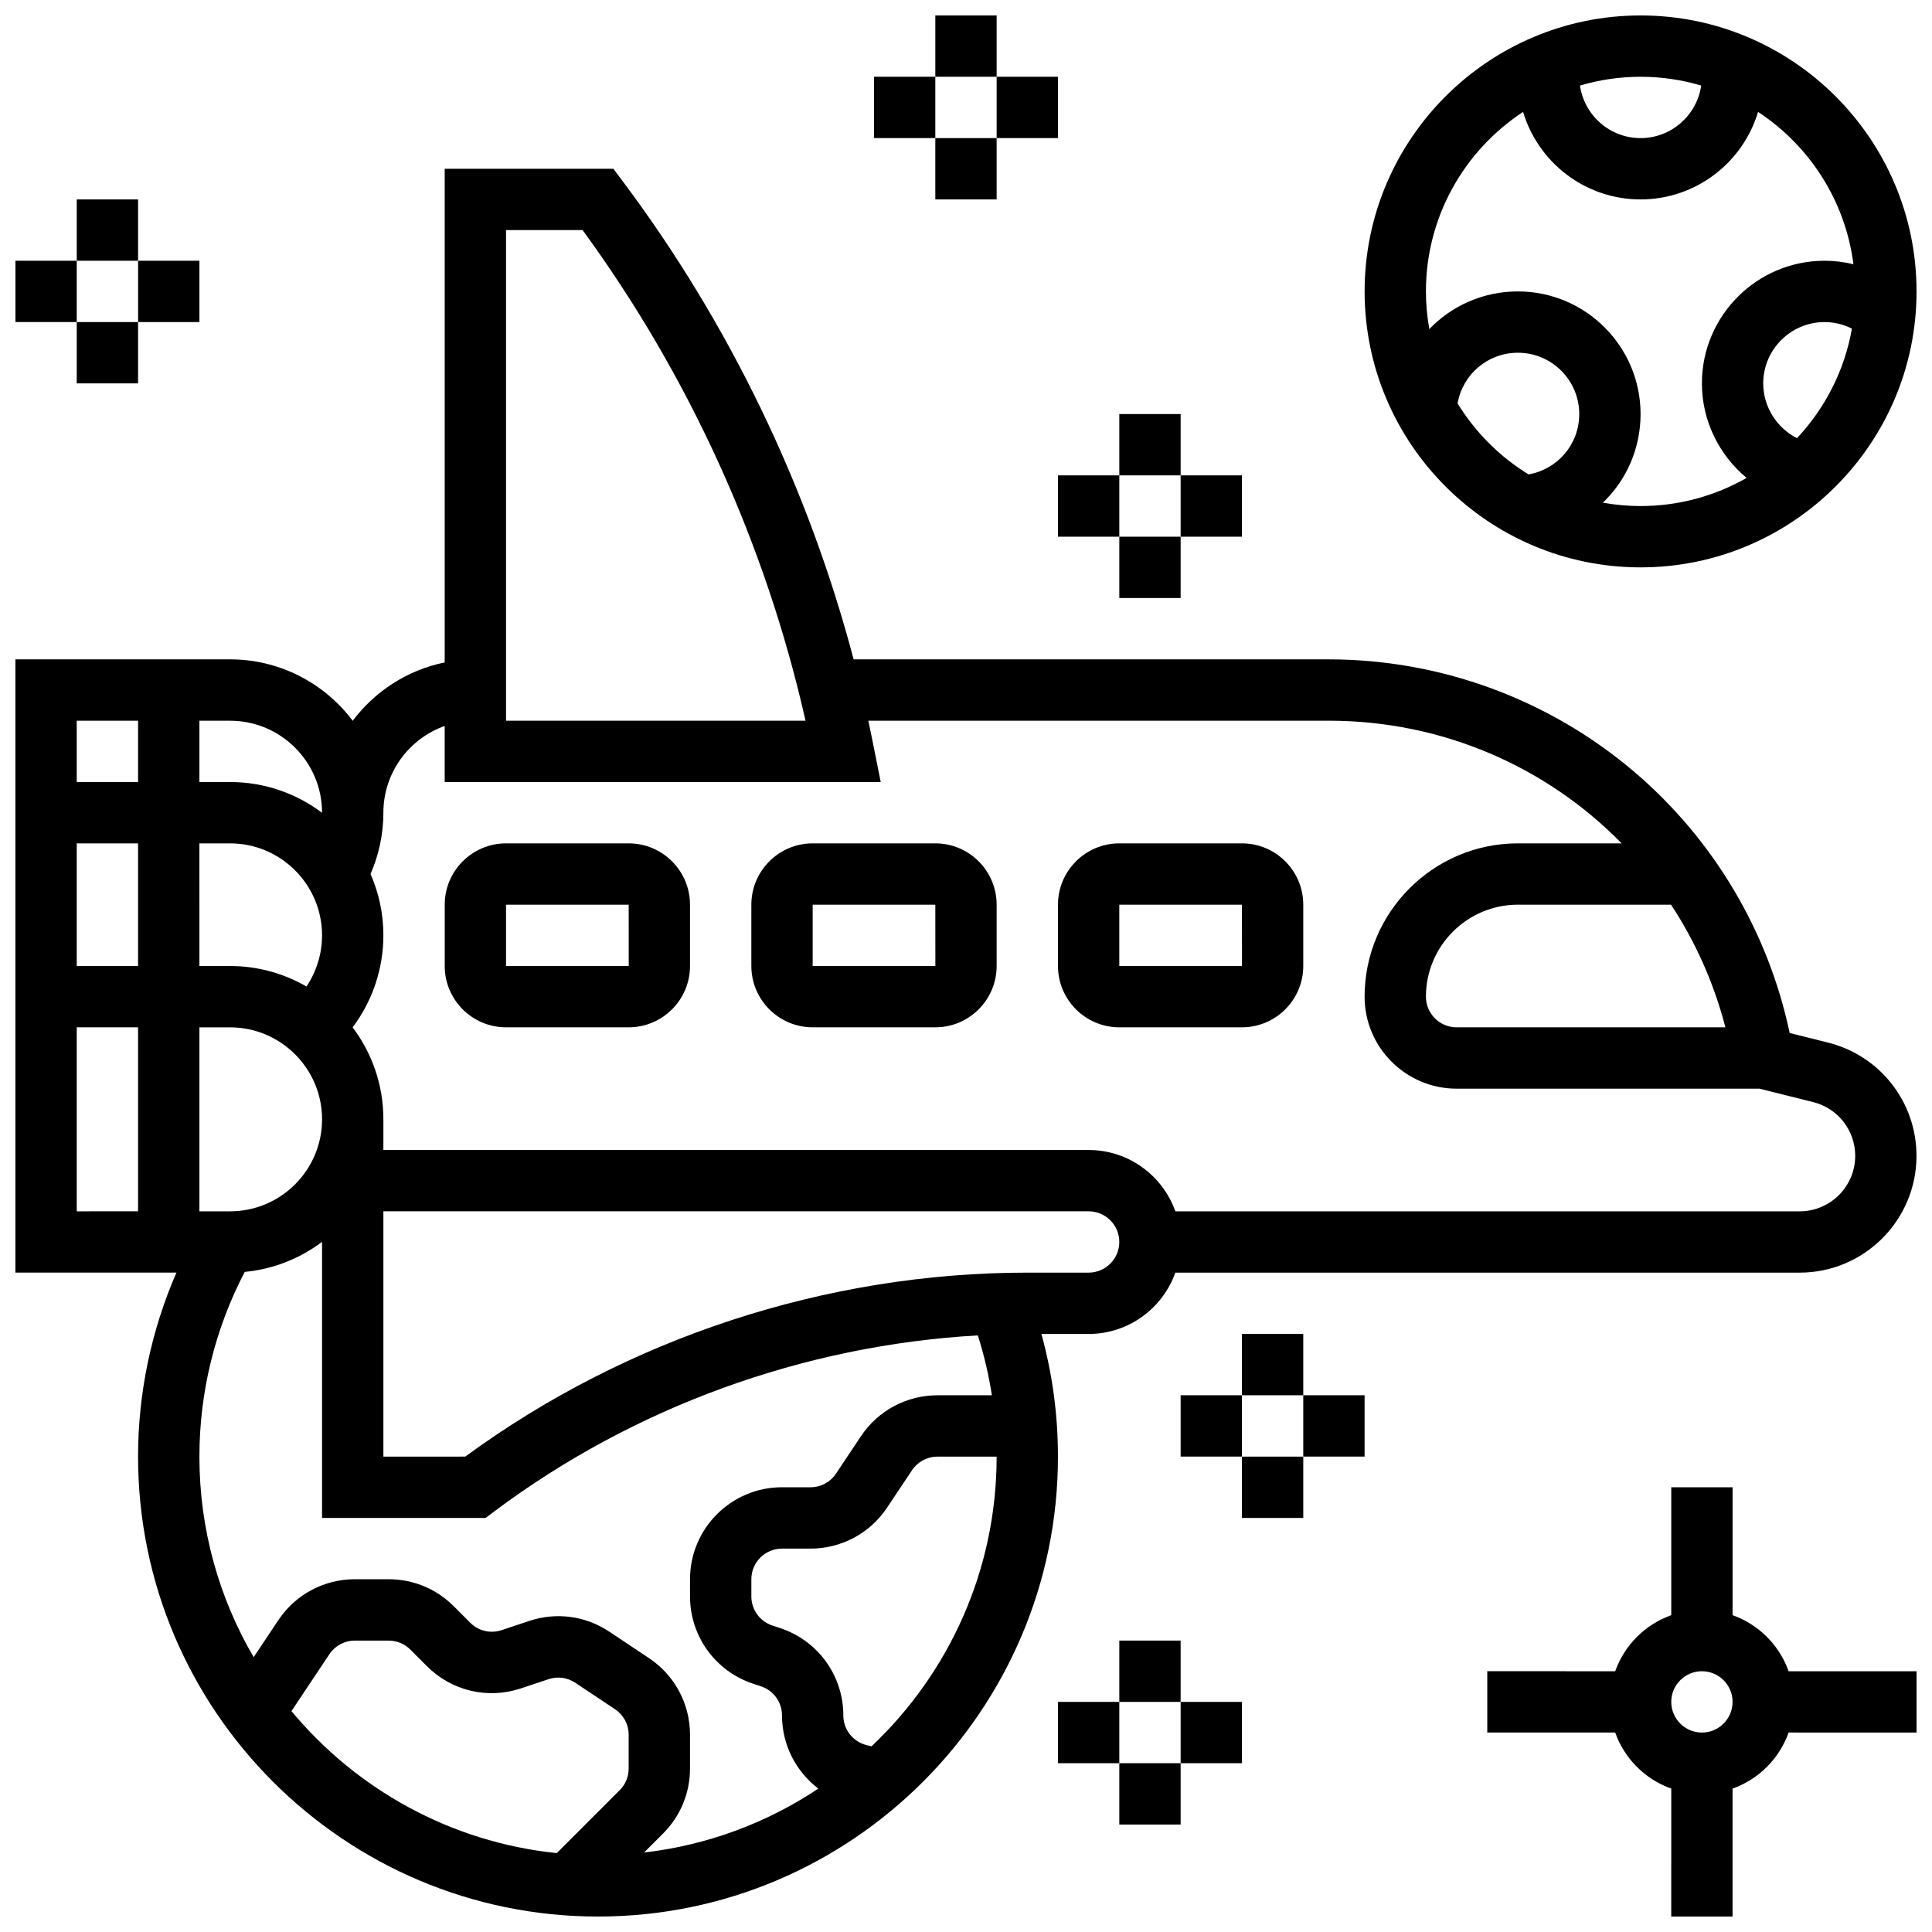
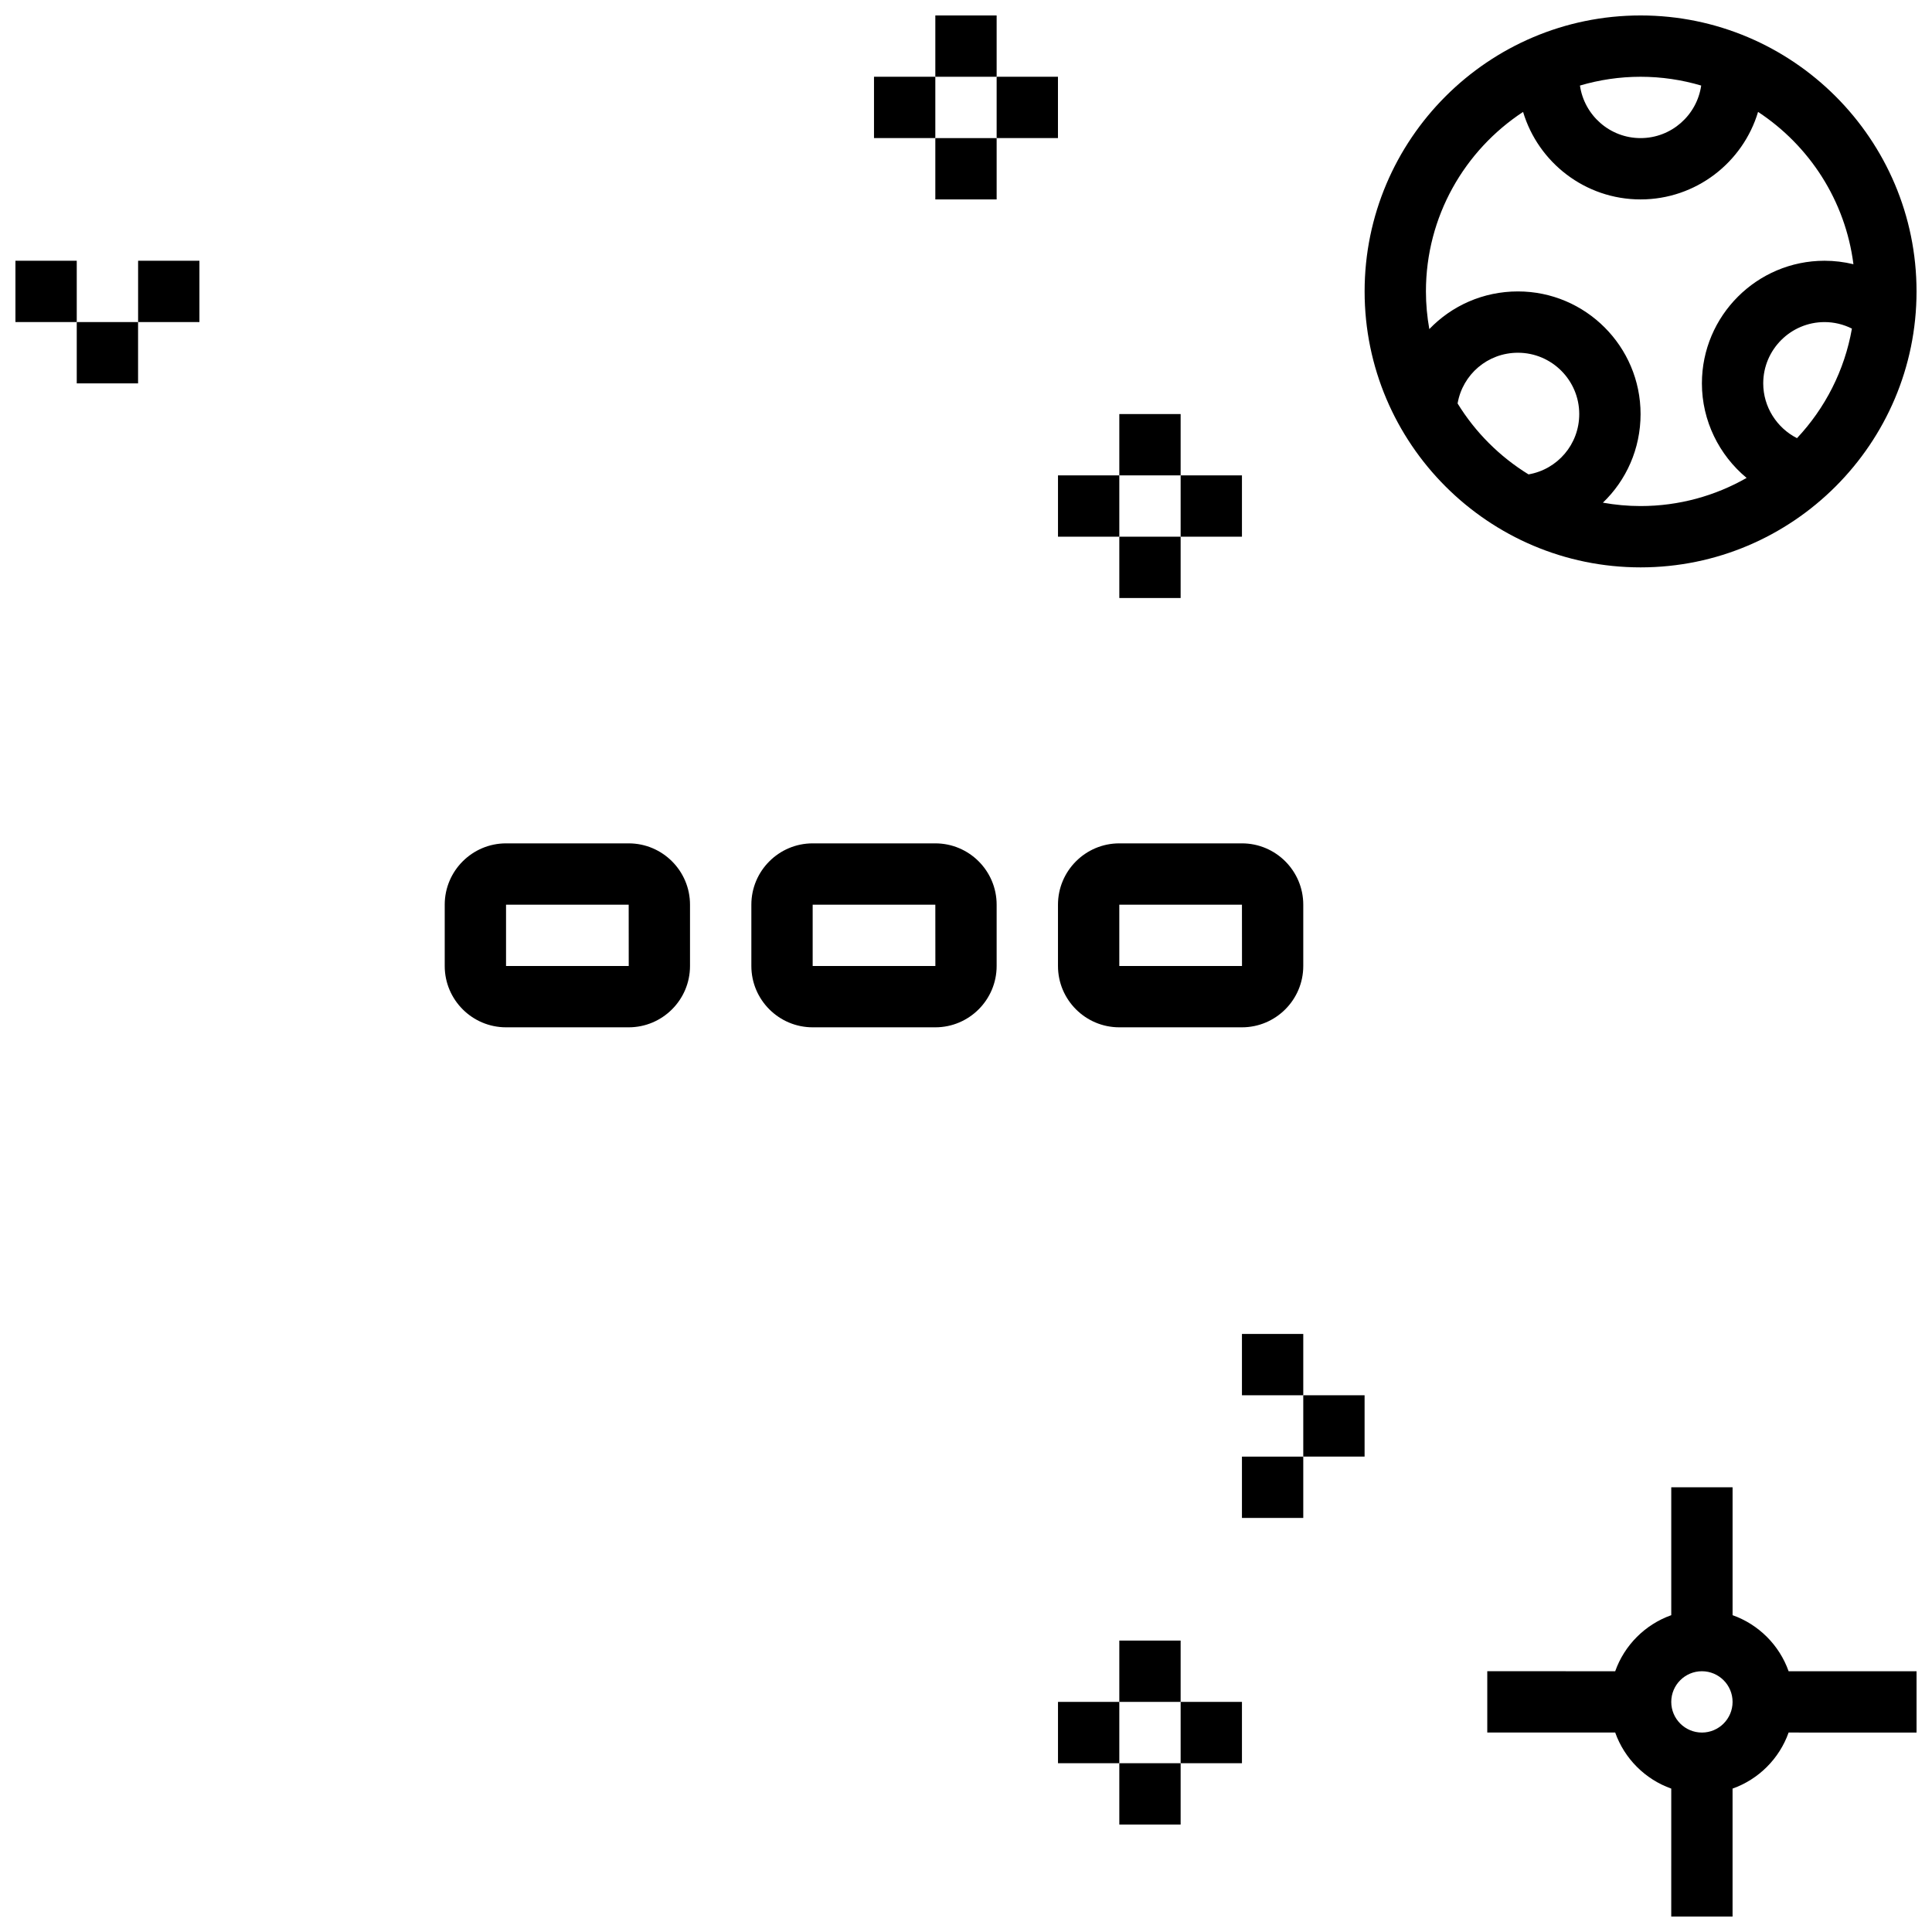
<svg xmlns="http://www.w3.org/2000/svg" width="800px" height="800px" version="1.1" viewBox="144 144 512 512">
  <defs>
    <clipPath id="e">
-       <path d="m148.09 188h503.81v463.9h-503.81z" />
-     </clipPath>
+       </clipPath>
    <clipPath id="d">
      <path d="m505 148.09h146.9v146.91h-146.9z" />
    </clipPath>
    <clipPath id="c">
      <path d="m538 538h113.9v113.9h-113.9z" />
    </clipPath>
    <clipPath id="b">
      <path d="m148.09 213h16.906v17h-16.906z" />
    </clipPath>
    <clipPath id="a">
-       <path d="m391 148.09h18v16.906h-18z" />
+       <path d="m391 148.09h18v16.906h-18" />
    </clipPath>
  </defs>
  <g clip-path="url(#e)">
    <path d="m628.46 420.3-10.176-2.543c-5.715-27.027-20.297-51.52-41.445-69.434-22.516-19.074-51.168-29.582-80.68-29.582h-125.94c-12.027-45.617-32.973-89.074-61.238-126.77l-2.438-3.25h-44.691v130.83c-9.906 2.019-18.516 7.656-24.379 15.461-7.422-9.875-19.227-16.277-32.504-16.277h-56.883v162.52h42.672c-6.668 15.301-10.168 31.918-10.168 48.758 0 67.211 54.68 121.89 121.89 121.89 67.211 0 121.89-54.68 121.89-121.89 0-11.078-1.477-21.969-4.387-32.504h12.512c10.594 0 19.625-6.793 22.98-16.25h165.48c17.059-0.004 30.938-13.883 30.938-30.945 0-14.223-9.637-26.566-23.438-30.02zm-27.215-4.047h-71.234c-4.481 0-8.125-3.644-8.125-8.125 0-13.441 10.934-24.379 24.379-24.379h40.578c6.43 9.781 11.355 20.707 14.402 32.504zm-323.14-211.27h20.285c28.254 38.613 48.562 83.328 59.086 130.02h-79.371zm-48.758 154.39v0.02c-6.793-5.109-15.238-8.145-24.375-8.145h-8.125v-16.25h8.125c13.441 0 24.375 10.934 24.375 24.375zm-24.375 105.64h-8.125v-48.754h8.125c13.441 0 24.379 10.938 24.379 24.379-0.004 13.438-10.938 24.375-24.379 24.375zm-40.633-97.512h16.25v32.504h-16.25zm32.504 0h8.125c13.441 0 24.379 10.938 24.379 24.379 0 4.871-1.465 9.582-4.125 13.559-5.965-3.453-12.879-5.434-20.25-5.434h-8.125zm-16.25-32.504v16.25h-16.254v-16.25zm-16.254 81.258h16.25v48.754l-16.25 0.004zm44.516 64.816c7.641-0.727 14.672-3.578 20.492-7.957v73.156h43.34l2.168-1.625c37.023-27.766 82.133-44.129 128.28-46.75 1.656 5.188 2.894 10.488 3.723 15.871h-14.426c-8.164 0-15.742 4.055-20.27 10.848l-6.613 9.918c-1.508 2.262-4.031 3.609-6.746 3.609h-7.578c-13.434 0.004-24.363 10.93-24.363 24.363v4.566c0 10.504 6.695 19.789 16.652 23.109l2.18 0.727c3.316 1.105 5.543 4.195 5.543 7.691 0 7.82 3.707 14.906 9.637 19.402-13.535 9.016-29.262 14.984-46.191 16.941l5.043-5.043c4.602-4.602 7.133-10.719 7.133-17.227v-8.965c0-8.164-4.055-15.738-10.848-20.27l-10.543-7.027c-6.301-4.199-14.031-5.234-21.215-2.84l-7.328 2.441c-2.934 0.977-6.113 0.227-8.297-1.961l-4.402-4.398c-4.602-4.602-10.719-7.137-17.227-7.137h-8.965c-8.164 0-15.742 4.055-20.27 10.848l-6.539 9.809c-9.133-15.617-14.379-33.785-14.379-53.152 0-17.094 4.148-33.918 12.012-48.949zm12.383 116.39 10.051-15.074c1.508-2.262 4.031-3.609 6.746-3.609h8.965c2.168 0 4.203 0.844 5.734 2.375l4.402 4.398c6.566 6.57 16.121 8.824 24.93 5.887l7.324-2.441c2.391-0.797 4.965-0.449 7.062 0.945l10.539 7.027c2.262 1.508 3.613 4.031 3.613 6.746v8.965c0 2.168-0.844 4.203-2.375 5.734l-16.68 16.68c-28.18-2.91-53.109-16.949-70.312-37.633zm153.72 9.34-1.324-0.332c-3.617-0.902-6.141-4.137-6.141-7.867 0-10.504-6.695-19.789-16.652-23.109l-2.18-0.727c-3.316-1.105-5.543-4.195-5.543-7.691v-4.566c0-4.473 3.637-8.109 8.109-8.109h7.578c8.164 0 15.742-4.055 20.27-10.848l6.613-9.918c1.508-2.262 4.031-3.609 6.746-3.609l15.688-0.004c0 30.215-12.758 57.508-33.164 76.781zm57.543-125.54h-16.25c-53.238 0-106.02 17.297-148.95 48.754l-21.699 0.004v-65.008h186.9c4.481 0 8.125 3.644 8.125 8.125 0 4.481-3.644 8.125-8.125 8.125zm188.46-16.25h-165.48c-3.356-9.457-12.387-16.25-22.98-16.25l-186.9-0.004v-8.125c0-9.137-3.031-17.578-8.145-24.371 5.238-6.981 8.145-15.523 8.145-24.387 0-5.777-1.219-11.273-3.402-16.254 2.223-5.102 3.402-10.637 3.402-16.25 0-10.594 6.793-19.625 16.25-22.98v14.855h115.55l-2.258-11.297c-0.332-1.652-0.672-3.305-1.027-4.953h122.04c30.23 0 57.793 12.285 77.598 32.504h-27.492c-22.402 0-40.629 18.227-40.629 40.629 0 13.441 10.934 24.379 24.379 24.379h80.258l14.25 3.562c6.551 1.637 11.129 7.5 11.129 14.25 0 8.102-6.59 14.691-14.691 14.691z" />
  </g>
  <path d="m310.61 367.5h-32.504c-8.961 0-16.25 7.293-16.25 16.25v16.25c0 8.961 7.293 16.25 16.25 16.25h32.504c8.961 0 16.25-7.293 16.25-16.25v-16.25c0-8.961-7.289-16.25-16.25-16.25zm0 32.504h-32.504v-16.25h32.504l0.012 16.25h-0.012z" />
  <path d="m391.87 367.5h-32.504c-8.961 0-16.25 7.293-16.25 16.25v16.25c0 8.961 7.293 16.25 16.25 16.25h32.504c8.961 0 16.25-7.293 16.25-16.25v-16.25c0.004-8.961-7.289-16.25-16.25-16.25zm0 32.504h-32.504v-16.25h32.504l0.012 16.25h-0.012z" />
  <path d="m473.13 367.5h-32.504c-8.961 0-16.25 7.293-16.25 16.25v16.25c0 8.961 7.293 16.25 16.25 16.25h32.504c8.961 0 16.25-7.293 16.25-16.25v-16.25c0-8.961-7.289-16.25-16.25-16.25zm0 32.504h-32.504v-16.25h32.504l0.012 16.25h-0.012z" />
  <g clip-path="url(#d)">
    <path d="m578.77 294.36c40.324 0 73.133-32.809 73.133-73.133 0-40.324-32.805-73.133-73.133-73.133-40.324 0-73.133 32.809-73.133 73.133 0 40.328 32.809 73.133 73.133 73.133zm-48.492-43.438c1.324-7.688 7.969-13.441 15.988-13.441 8.961 0 16.25 7.293 16.25 16.25 0 8.02-5.754 14.664-13.441 15.988-7.644-4.695-14.098-11.152-18.797-18.797zm89.945 9.195c-5.356-2.715-8.949-8.301-8.949-14.512 0-8.961 7.293-16.25 16.25-16.25 2.539 0 5.016 0.605 7.254 1.727-1.949 11.117-7.133 21.133-14.555 29.035zm-25.387-93.445c-1.137 7.859-7.898 13.926-16.066 13.926s-14.93-6.066-16.066-13.926c5.098-1.504 10.488-2.328 16.066-2.328s10.969 0.824 16.066 2.328zm-47.203 6.988c4.016 13.398 16.453 23.188 31.137 23.188 14.688 0 27.121-9.793 31.137-23.191 13.586 8.926 23.129 23.5 25.273 40.363-2.492-0.602-5.059-0.918-7.652-0.918-17.922 0-32.504 14.582-32.504 32.504 0 9.898 4.566 19.008 11.848 25.047-8.297 4.734-17.887 7.457-28.102 7.457-3.406 0-6.742-0.316-9.984-0.895 6.168-5.914 9.984-14.246 9.984-23.48 0-17.922-14.582-32.504-32.504-32.504-9.238 0-17.566 3.816-23.48 9.984-0.578-3.246-0.898-6.578-0.898-9.988 0-19.875 10.258-37.395 25.746-47.566z" />
  </g>
  <g clip-path="url(#c)">
    <path d="m603.15 572.04v-33.902h-16.25v33.902c-6.914 2.453-12.402 7.938-14.855 14.855l-33.902-0.004v16.25h33.902c2.453 6.914 7.938 12.402 14.855 14.855l-0.004 33.902h16.25v-33.902c6.914-2.453 12.402-7.938 14.855-14.855l33.902 0.004v-16.25h-33.902c-2.453-6.918-7.938-12.402-14.852-14.855zm-8.125 31.105c-4.481 0-8.125-3.644-8.125-8.125 0-4.481 3.644-8.125 8.125-8.125 4.481 0 8.125 3.644 8.125 8.125 0 4.481-3.644 8.125-8.125 8.125z" />
  </g>
  <path d="m473.13 497.51h16.25v16.25h-16.25z" />
  <path d="m473.13 530.02h16.25v16.25h-16.25z" />
  <path d="m489.38 513.76h16.25v16.25h-16.25z" />
-   <path d="m456.88 513.76h16.25v16.25h-16.25z" />
  <path d="m440.63 578.77h16.25v16.25h-16.25z" />
  <path d="m440.63 611.27h16.25v16.25h-16.25z" />
  <path d="m456.88 595.02h16.25v16.25h-16.25z" />
  <path d="m424.38 595.02h16.25v16.25h-16.25z" />
-   <path d="m164.34 196.85h16.25v16.25h-16.25z" />
  <path d="m164.34 229.35h16.25v16.25h-16.25z" />
  <path d="m180.6 213.1h16.25v16.25h-16.25z" />
  <g clip-path="url(#b)">
    <path d="m148.09 213.1h16.25v16.25h-16.25z" />
  </g>
  <g clip-path="url(#a)">
    <path d="m391.87 148.09h16.25v16.25h-16.25z" />
  </g>
  <path d="m391.87 180.6h16.25v16.25h-16.25z" />
  <path d="m408.12 164.34h16.25v16.25h-16.25z" />
  <path d="m375.62 164.34h16.25v16.25h-16.25z" />
  <path d="m440.63 253.73h16.25v16.25h-16.25z" />
  <path d="m440.63 286.23h16.25v16.25h-16.25z" />
  <path d="m456.88 269.98h16.25v16.25h-16.25z" />
  <path d="m424.38 269.98h16.25v16.25h-16.25z" />
</svg>